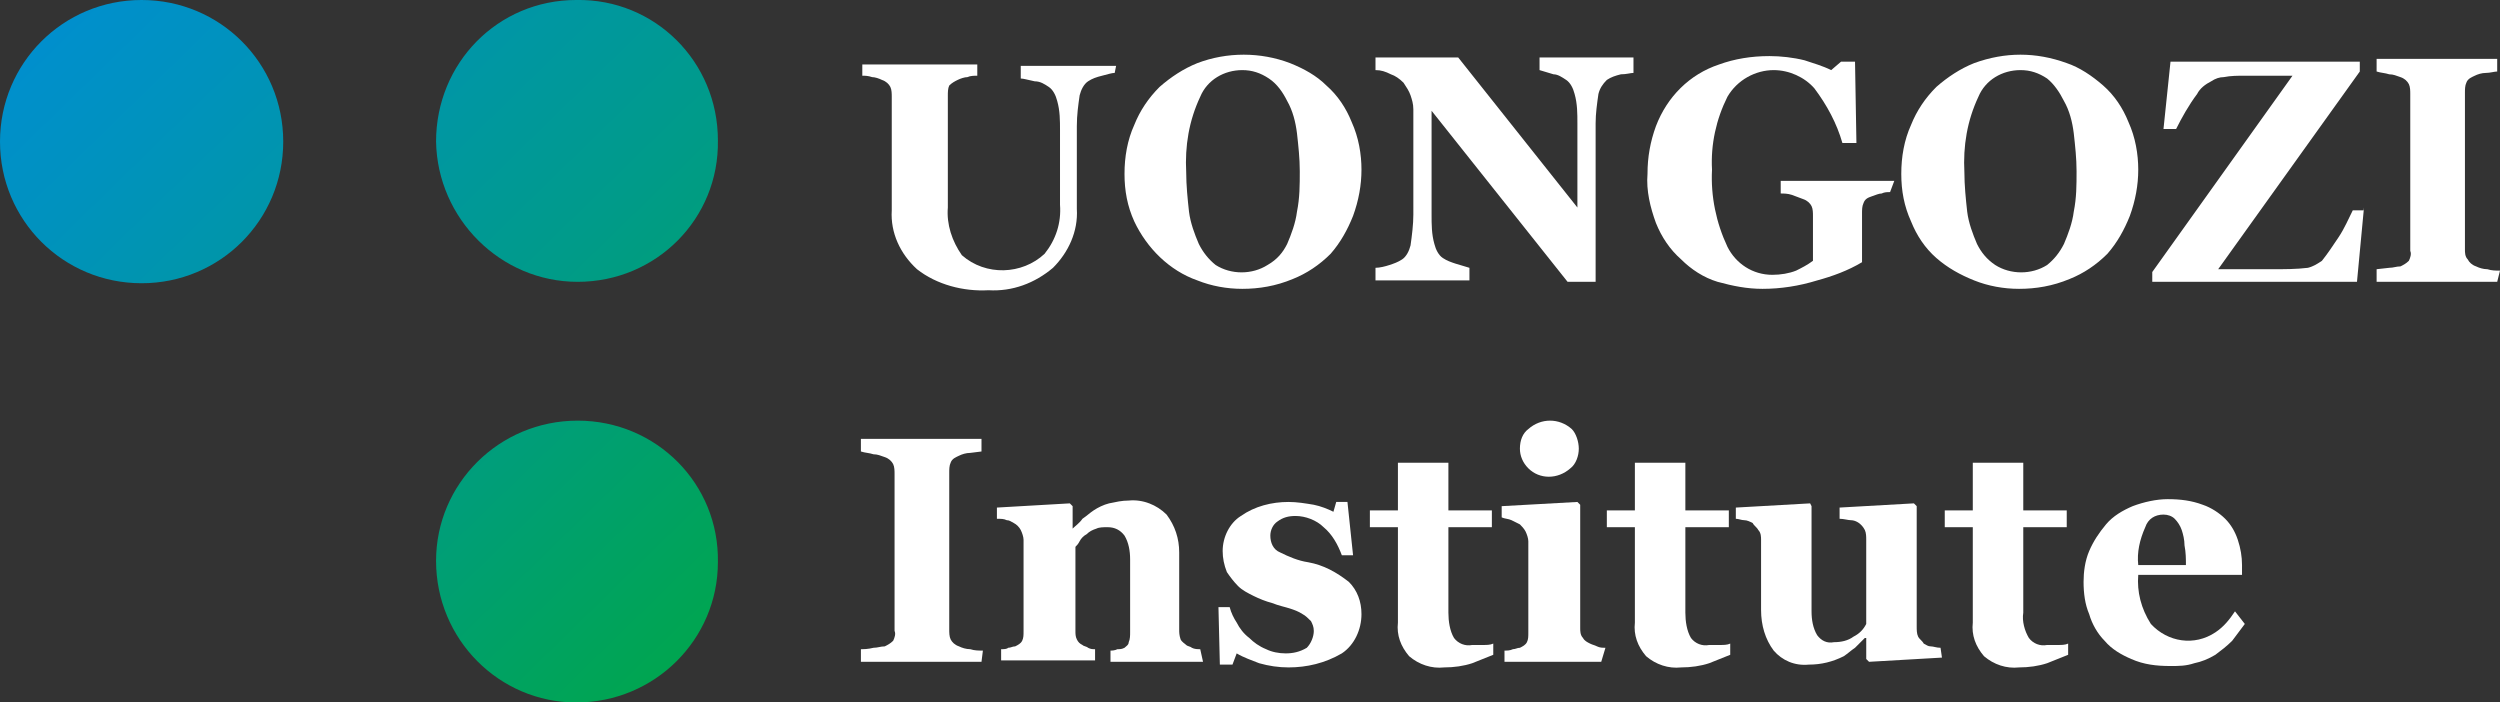
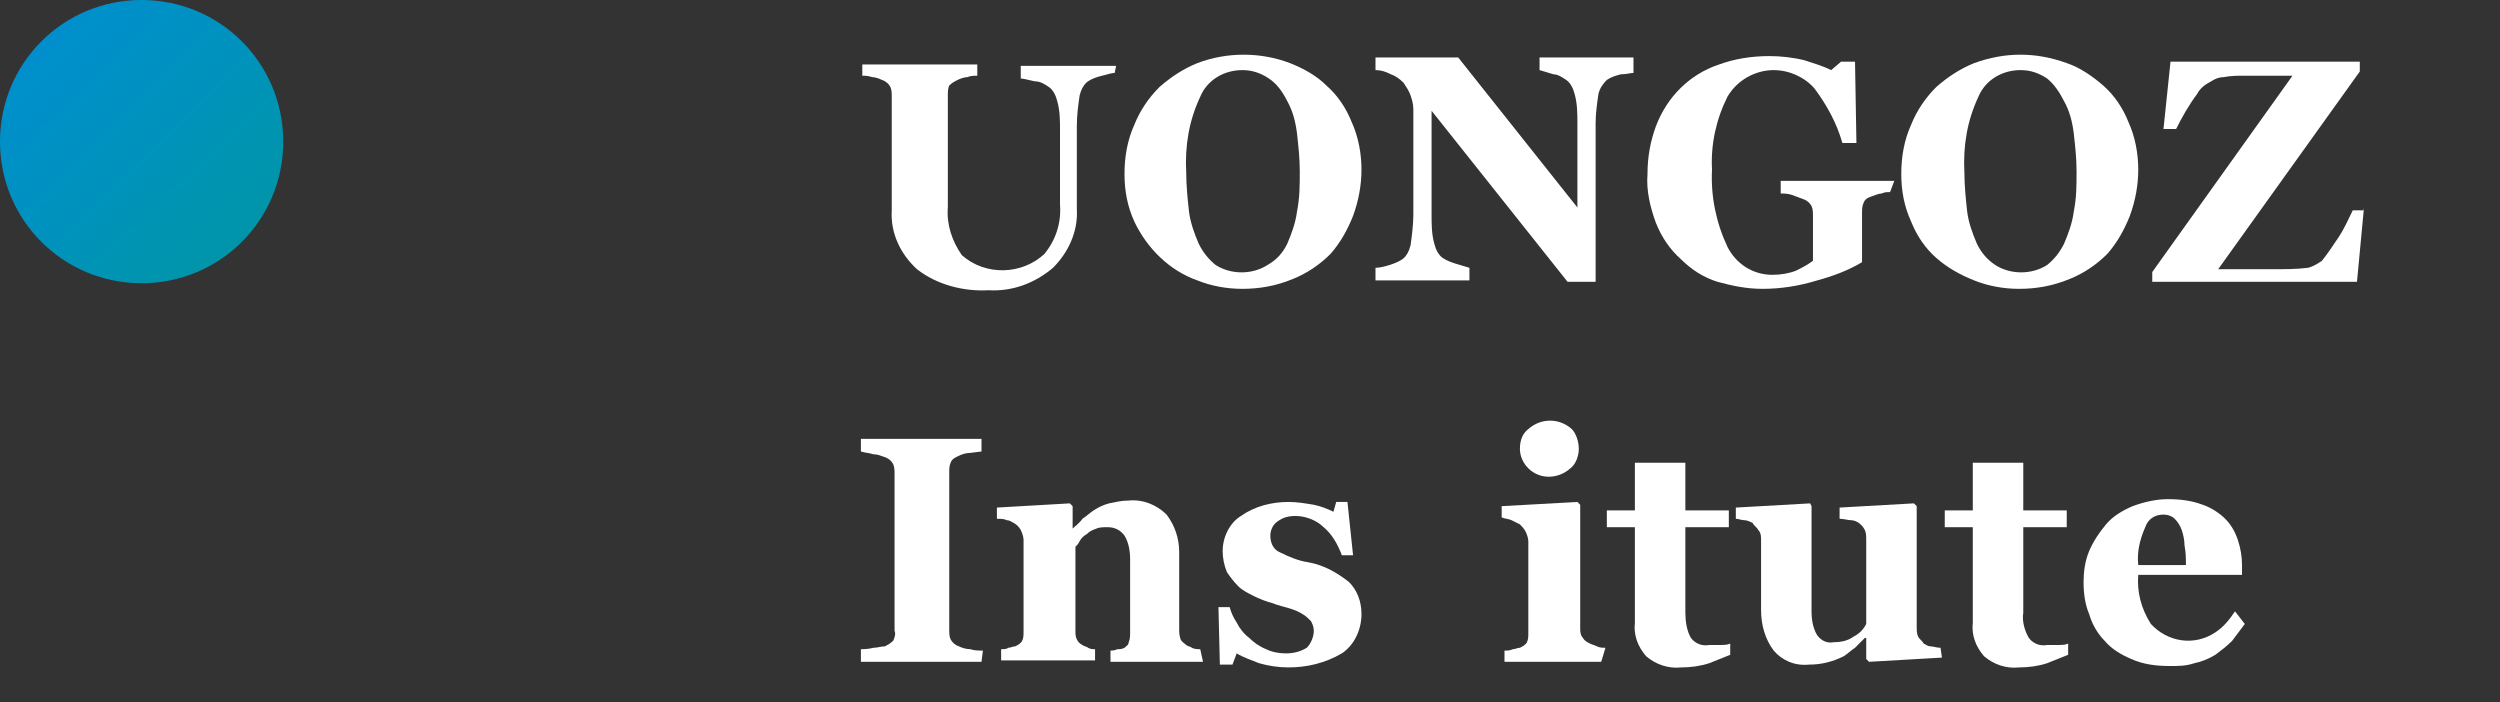
<svg xmlns="http://www.w3.org/2000/svg" id="Layer_1" x="0px" y="0px" viewBox="0 0 178.3 50.1" style="enable-background:new 0 0 178.3 50.1;" xml:space="preserve">
  <rect x="0" y="0" width="178.3" height="50.1" fill="#333333" stroke="none" />
  <style type="text/css">	.st0{fill:url(#SVGID_1_);}	.st1{fill:url(#SVGID_2_);}	.st2{fill:url(#SVGID_3_);}	.st3{fill:#FFFFFF;}</style>
  <title>centerAsset 2edan-icon3</title>
  <linearGradient id="SVGID_1_" gradientUnits="userSpaceOnUse" x1="0.242" y1="-43.736" x2="46.971" y2="4.19" gradientTransform="matrix(1 0 0 1 0 43.727)">
    <stop offset="0" style="stop-color:#008ED3" />
    <stop offset="0.201" style="stop-color:#0092BE" />
    <stop offset="0.613" style="stop-color:#009B89" />
    <stop offset="1" style="stop-color:#00A551" />
  </linearGradient>
  <path class="st0" d="M10.1,0C4.5,0,0,4.5,0,10.1s4.5,10.1,10.1,10.1s10.1-4.5,10.1-10.1S15.7,0,10.1,0z" />
  <linearGradient id="SVGID_2_" gradientUnits="userSpaceOnUse" x1="16.222" y1="-59.318" x2="62.954" y2="-11.389" gradientTransform="matrix(1 0 0 1 0 43.727)">
    <stop offset="0" style="stop-color:#008ED3" />
    <stop offset="0.201" style="stop-color:#0092BE" />
    <stop offset="0.613" style="stop-color:#009B89" />
    <stop offset="1" style="stop-color:#00A551" />
  </linearGradient>
-   <path class="st1" d="M41.2,20.1c5.6,0,10.1-4.5,10-10.1c0-5.6-4.5-10.1-10.1-10c-5.6,0-10,4.5-10,10.1 C31.2,15.6,35.7,20.1,41.2,20.1L41.2,20.1z" />
  <linearGradient id="SVGID_3_" gradientUnits="userSpaceOnUse" x1="1.211" y1="-44.677" x2="47.941" y2="3.251" gradientTransform="matrix(1 0 0 1 0 43.727)">
    <stop offset="0" style="stop-color:#008ED3" />
    <stop offset="0.201" style="stop-color:#0092BE" />
    <stop offset="0.613" style="stop-color:#009B89" />
    <stop offset="1" style="stop-color:#00A551" />
  </linearGradient>
-   <path class="st2" d="M41.2,30c-5.6,0-10.1,4.5-10.1,10c0,5.6,4.5,10.1,10,10.1c5.6,0,10.1-4.5,10.1-10l0,0 C51.3,34.5,46.8,30,41.2,30z" />
  <path class="st3" d="M79.5,5.2c-0.2,0-0.5,0.1-0.9,0.2s-0.7,0.2-1,0.4c-0.3,0.2-0.5,0.6-0.6,1c-0.1,0.7-0.2,1.4-0.2,2.2v5.9 c0.1,1.6-0.6,3.1-1.7,4.2c-1.3,1.1-2.9,1.7-4.6,1.6c-1.8,0.1-3.7-0.4-5.1-1.5c-1.2-1.1-1.9-2.6-1.8-4.2V6.9c0-0.2,0-0.5-0.1-0.7 s-0.3-0.4-0.6-0.5c-0.2-0.1-0.5-0.2-0.7-0.2c-0.3-0.1-0.5-0.1-0.7-0.1V4.6h8.2v0.8c-0.2,0-0.5,0-0.7,0.1c-0.2,0-0.5,0.1-0.7,0.2 s-0.4,0.2-0.6,0.4c-0.1,0.2-0.1,0.5-0.1,0.7v8c-0.1,1.2,0.3,2.4,1,3.4c1.7,1.5,4.3,1.4,5.9-0.1c0.8-1,1.2-2.2,1.1-3.5V9.3 c0-0.7,0-1.4-0.2-2.1c-0.1-0.4-0.3-0.8-0.6-1s-0.6-0.4-1-0.4c-0.5-0.1-0.8-0.2-1-0.2V4.7h6.8L79.5,5.2z" />
  <path class="st3" d="M94.6,6.1c0.8,0.7,1.4,1.6,1.8,2.6c0.5,1.1,0.7,2.3,0.7,3.4s-0.2,2.2-0.6,3.3c-0.4,1-0.9,1.9-1.6,2.7 c-0.8,0.8-1.7,1.4-2.7,1.8c-1.2,0.5-2.4,0.7-3.6,0.7c-1.1,0-2.2-0.2-3.2-0.6c-2-0.7-3.6-2.3-4.5-4.2c-0.5-1.1-0.7-2.2-0.7-3.4 c0-1.2,0.2-2.4,0.7-3.5c0.4-1,1-1.9,1.8-2.7c0.8-0.7,1.7-1.3,2.7-1.7c2.1-0.8,4.5-0.8,6.6,0C93,4.9,93.9,5.4,94.6,6.1z M91.8,17.4 c0.3-0.7,0.6-1.5,0.7-2.3c0.2-1,0.2-1.9,0.2-2.9c0-0.9-0.1-1.8-0.2-2.7c-0.1-0.8-0.3-1.6-0.7-2.3c-0.3-0.6-0.7-1.2-1.3-1.6 S89.3,5,88.6,5c-1.3,0-2.5,0.7-3,1.9c-0.8,1.7-1.1,3.5-1,5.4c0,0.9,0.1,1.9,0.2,2.8c0.1,0.8,0.4,1.6,0.7,2.3 c0.3,0.6,0.7,1.1,1.2,1.5c1.1,0.7,2.6,0.7,3.7,0C91.1,18.5,91.5,18,91.8,17.4z" />
  <path class="st3" d="M116.5,5.2c-0.2,0-0.5,0.1-0.9,0.1c-0.4,0.1-0.7,0.2-1,0.4c-0.3,0.3-0.5,0.6-0.6,1c-0.1,0.7-0.2,1.4-0.2,2.1 v11.3h-2l-9.7-12.2v7.4c0,0.7,0,1.4,0.2,2.1c0.1,0.4,0.3,0.8,0.6,1s0.6,0.3,0.9,0.4c0.3,0.1,0.7,0.2,1,0.3V20h-6.7v-0.9 c0.3,0,0.7-0.1,1-0.2c0.3-0.1,0.6-0.2,0.9-0.4c0.3-0.2,0.5-0.6,0.6-1c0.1-0.7,0.2-1.5,0.2-2.2V7.8c0-0.4-0.1-0.7-0.2-1 c-0.1-0.3-0.3-0.6-0.5-0.9c-0.3-0.3-0.6-0.5-0.9-0.6C98.8,5.1,98.5,5,98.1,5V4.1h5.9l8.5,10.7v-6c0-0.7,0-1.4-0.2-2.1 c-0.1-0.4-0.3-0.8-0.6-1s-0.6-0.4-0.9-0.4c-0.3-0.1-0.7-0.2-1-0.3V4.1h6.7V5.2z" />
  <path class="st3" d="M134.8,13.7c-0.2,0-0.4,0-0.6,0.1c-0.2,0-0.4,0.1-0.7,0.2s-0.5,0.2-0.6,0.5c-0.1,0.2-0.1,0.5-0.1,0.7V17 c0,0.4,0,0.7,0,0.9s0,0.5,0,0.8c-1,0.6-2.1,1-3.2,1.3c-1.3,0.4-2.6,0.6-3.9,0.6c-1.1,0-2.1-0.2-3.2-0.5c-1-0.3-1.9-0.9-2.6-1.6 c-0.8-0.7-1.4-1.6-1.8-2.6c-0.4-1.1-0.7-2.3-0.6-3.5c0-1.2,0.2-2.3,0.6-3.4c0.8-2.1,2.4-3.7,4.5-4.4c1.1-0.4,2.3-0.6,3.6-0.6 c0.8,0,1.7,0.1,2.5,0.3c0.6,0.2,1.3,0.4,1.9,0.7l0.7-0.6h1l0.1,5.8h-1c-0.4-1.4-1.1-2.7-2-3.9c-0.7-0.8-1.8-1.3-2.9-1.3 c-1.3,0-2.6,0.7-3.3,1.9c-0.8,1.6-1.2,3.4-1.1,5.2c-0.1,1.9,0.3,3.8,1.1,5.5c0.6,1.2,1.8,2,3.2,2c0.6,0,1.2-0.1,1.7-0.3 c0.4-0.2,0.8-0.4,1.2-0.7v-3.2c0-0.2,0-0.5-0.1-0.7s-0.3-0.4-0.6-0.5s-0.5-0.2-0.8-0.3c-0.3-0.1-0.6-0.1-0.8-0.1v-0.9h8.1 L134.8,13.7z" />
  <path class="st3" d="M150,6.1c0.8,0.7,1.4,1.6,1.8,2.6c0.5,1.1,0.7,2.3,0.7,3.4s-0.2,2.2-0.6,3.3c-0.4,1-0.9,1.9-1.6,2.7 c-0.8,0.8-1.7,1.4-2.7,1.8c-1.2,0.5-2.4,0.7-3.6,0.7c-1.1,0-2.2-0.2-3.2-0.6c-1-0.4-1.9-0.9-2.7-1.6c-0.8-0.7-1.4-1.6-1.8-2.6 c-0.5-1.1-0.7-2.2-0.7-3.4c0-1.2,0.2-2.4,0.7-3.5c0.4-1,1-1.9,1.8-2.7c0.8-0.7,1.7-1.3,2.7-1.7c1.1-0.4,2.2-0.6,3.3-0.6 s2.2,0.2,3.3,0.6C148.3,4.8,149.2,5.4,150,6.1z M147.2,17.4c0.3-0.7,0.6-1.5,0.7-2.3c0.2-1,0.2-1.9,0.2-2.9c0-0.9-0.1-1.8-0.2-2.7 c-0.1-0.8-0.3-1.6-0.7-2.3c-0.3-0.6-0.7-1.2-1.2-1.6c-0.6-0.4-1.2-0.6-1.9-0.6c-1.3,0-2.5,0.7-3,1.9c-0.8,1.7-1.1,3.5-1,5.4 c0,0.9,0.1,1.9,0.2,2.8c0.1,0.8,0.4,1.6,0.7,2.3c0.3,0.6,0.7,1.1,1.3,1.5c1.1,0.7,2.6,0.7,3.7,0C146.5,18.5,146.9,18,147.2,17.4z" />
  <path class="st3" d="M168.6,14.8l-0.5,5.3h-14.6v-0.7l10-14h-3.4c-0.5,0-1,0-1.5,0.1c-0.3,0-0.6,0.1-0.9,0.3c-0.4,0.2-0.8,0.5-1,0.9 c-0.6,0.8-1.1,1.7-1.5,2.5h-0.9l0.5-4.8h13.5v0.7l-10.1,14.1h3.9c0.8,0,1.7,0,2.5-0.1c0.4-0.1,0.7-0.3,1-0.5 c0.4-0.5,0.8-1.1,1.2-1.7c0.4-0.6,0.7-1.3,1-1.9h0.8V14.8z" />
-   <path class="st3" d="M178.1,20.1h-8.6v-0.9l0.9-0.1c0.3,0,0.5-0.1,0.8-0.1c0.2-0.1,0.4-0.2,0.6-0.4c0.1-0.2,0.2-0.5,0.1-0.7V6.7 c0-0.2,0-0.5-0.1-0.7s-0.3-0.4-0.6-0.5c-0.3-0.1-0.5-0.2-0.8-0.2c-0.3-0.1-0.6-0.1-0.9-0.2V4.2h8.6v0.9c-0.2,0-0.5,0.1-0.8,0.1 s-0.6,0.1-0.8,0.2c-0.2,0.1-0.5,0.2-0.6,0.5c-0.1,0.2-0.1,0.5-0.1,0.7v11.2c0,0.2,0,0.5,0.2,0.7c0.1,0.2,0.3,0.4,0.6,0.5 c0.2,0.1,0.5,0.2,0.8,0.2c0.3,0.1,0.6,0.1,0.9,0.1L178.1,20.1z" />
  <path class="st3" d="M70,47.2h-8.6v-0.9c0.2,0,0.5,0,0.9-0.1c0.3,0,0.5-0.1,0.8-0.1c0.2-0.1,0.4-0.2,0.6-0.4 c0.1-0.2,0.2-0.5,0.1-0.7V33.8c0-0.2,0-0.5-0.1-0.7s-0.3-0.4-0.6-0.5s-0.5-0.2-0.8-0.2c-0.3-0.1-0.6-0.1-0.9-0.2v-0.9H70v0.9 l-0.8,0.1c-0.3,0-0.6,0.1-0.8,0.2c-0.2,0.1-0.5,0.2-0.6,0.5c-0.1,0.2-0.1,0.5-0.1,0.7v11.2c0,0.2,0,0.5,0.1,0.7s0.3,0.4,0.6,0.5 c0.2,0.1,0.5,0.2,0.8,0.2c0.3,0.1,0.6,0.1,0.9,0.1L70,47.2z" />
  <path class="st3" d="M85.8,47.2h-6.6v-0.8c0.1,0,0.3,0,0.5-0.1c0.2,0,0.3,0,0.5-0.1c0.1-0.1,0.3-0.2,0.3-0.4 c0.1-0.2,0.1-0.5,0.1-0.7v-5.2c0-0.6-0.1-1.2-0.4-1.7c-0.3-0.4-0.7-0.6-1.2-0.6c-0.3,0-0.6,0-0.8,0.1c-0.3,0.1-0.5,0.2-0.7,0.4 c-0.2,0.1-0.4,0.3-0.5,0.5s-0.2,0.3-0.3,0.4v6c0,0.2,0,0.4,0.1,0.6c0.1,0.2,0.2,0.3,0.4,0.4c0.1,0.1,0.3,0.1,0.4,0.2 c0.2,0.1,0.3,0.1,0.5,0.1v0.8h-6.7v-0.8c0.2,0,0.4,0,0.5-0.1c0.2,0,0.3-0.1,0.5-0.1c0.2-0.1,0.4-0.2,0.5-0.4S73,45.3,73,45v-6.5 c0-0.2-0.1-0.5-0.2-0.7c-0.1-0.2-0.3-0.4-0.5-0.5s-0.3-0.2-0.5-0.2C71.6,37,71.4,37,71.1,37v-0.8l5.2-0.3l0.2,0.2v1.6l0,0 c0.2-0.2,0.5-0.4,0.7-0.7c0.3-0.2,0.5-0.4,0.8-0.6c0.3-0.2,0.7-0.4,1.1-0.5c0.5-0.1,0.9-0.2,1.4-0.2c1-0.1,2,0.3,2.7,1 c0.6,0.8,0.9,1.7,0.9,2.7v5.5c0,0.2,0,0.4,0.1,0.7c0.1,0.2,0.3,0.3,0.4,0.4c0.1,0.1,0.3,0.1,0.4,0.2c0.2,0.1,0.4,0.1,0.6,0.1 L85.8,47.2z" />
  <path class="st3" d="M91.9,47.6c-0.7,0-1.4-0.1-2.1-0.3c-0.5-0.2-1.1-0.4-1.6-0.7l-0.3,0.8H87l-0.1-4.1h0.8c0.1,0.4,0.3,0.8,0.5,1.1 c0.2,0.4,0.5,0.8,0.9,1.1c0.3,0.3,0.7,0.6,1.2,0.8c0.4,0.2,0.9,0.3,1.4,0.3s1-0.1,1.5-0.4c0.3-0.3,0.5-0.8,0.5-1.2 c0-0.3-0.1-0.5-0.2-0.7c-0.2-0.2-0.4-0.4-0.6-0.5c-0.3-0.2-0.6-0.3-0.9-0.4c-0.3-0.1-0.8-0.2-1.3-0.4c-0.4-0.1-0.9-0.3-1.3-0.5 c-0.4-0.2-0.8-0.4-1.1-0.7s-0.6-0.7-0.8-1c-0.2-0.5-0.3-1-0.3-1.5c0-1,0.5-2,1.3-2.5c1-0.7,2.2-1,3.4-1c0.6,0,1.2,0.1,1.8,0.2 c0.5,0.1,1,0.3,1.4,0.5l0.2-0.7h0.8l0.4,3.8h-0.8c-0.3-0.8-0.7-1.5-1.3-2c-0.5-0.5-1.3-0.8-2-0.8c-0.5,0-0.9,0.1-1.3,0.4 c-0.3,0.2-0.5,0.6-0.5,1c0,0.5,0.2,1,0.7,1.2c0.6,0.3,1.3,0.6,2,0.7c1.1,0.2,2,0.7,2.9,1.4c0.6,0.6,0.9,1.4,0.9,2.3 c0,1.1-0.5,2.2-1.4,2.8C94.5,47.3,93.2,47.6,91.9,47.6z" />
-   <path class="st3" d="M106.5,46.7c-0.5,0.2-1,0.4-1.5,0.6c-0.6,0.2-1.3,0.3-2,0.3c-0.9,0.1-1.8-0.2-2.5-0.8c-0.6-0.7-0.9-1.5-0.8-2.4 v-6.8h-2v-1.2h2V33h3.6v3.4h3.1v1.2h-3.1v6.1c0,0.6,0.1,1.3,0.4,1.8c0.3,0.4,0.8,0.6,1.3,0.5c0.2,0,0.5,0,0.8,0c0.2,0,0.5,0,0.7-0.1 V46.7z" />
  <path class="st3" d="M114.2,47.2h-6.9v-0.8c0.2,0,0.4,0,0.6-0.1c0.2,0,0.3-0.1,0.5-0.1c0.2-0.1,0.4-0.2,0.5-0.4s0.1-0.4,0.1-0.7 v-6.5c0-0.2-0.1-0.5-0.2-0.7c-0.1-0.2-0.3-0.4-0.4-0.5c-0.2-0.1-0.4-0.2-0.6-0.3c-0.2-0.1-0.5-0.1-0.7-0.2v-0.8l5.4-0.3l0.2,0.2v8.8 c0,0.2,0,0.5,0.2,0.7c0.1,0.2,0.3,0.3,0.5,0.4c0.2,0.1,0.3,0.1,0.5,0.2c0.2,0.1,0.4,0.1,0.6,0.1L114.2,47.2z M112.6,32 c0,0.5-0.2,1.1-0.6,1.4c-0.9,0.8-2.2,0.8-3,0c-0.4-0.4-0.6-0.9-0.6-1.4c0-0.6,0.2-1.1,0.6-1.4c0.9-0.8,2.2-0.8,3.1,0 C112.4,30.9,112.6,31.5,112.6,32z" />
  <path class="st3" d="M123.4,46.7c-0.5,0.2-1,0.4-1.5,0.6c-0.6,0.2-1.3,0.3-2,0.3c-0.9,0.1-1.8-0.2-2.5-0.8c-0.6-0.7-0.9-1.5-0.8-2.4 v-6.8h-2v-1.2h2V33h3.6v3.4h3.1v1.2h-3.1v6.1c0,0.6,0.1,1.3,0.4,1.8c0.3,0.4,0.8,0.6,1.3,0.5c0.2,0,0.5,0,0.8,0c0.2,0,0.5,0,0.7-0.1 V46.7z" />
  <path class="st3" d="M138.5,46.9l-5.2,0.3l-0.2-0.2v-1.5H133c-0.2,0.2-0.5,0.5-0.7,0.7c-0.3,0.2-0.5,0.4-0.8,0.6 c-0.8,0.4-1.6,0.6-2.5,0.6c-1,0.1-1.9-0.3-2.5-1c-0.6-0.8-0.9-1.8-0.9-2.9v-5c0-0.2,0-0.5-0.2-0.7c-0.1-0.2-0.3-0.3-0.4-0.5 c-0.2-0.1-0.4-0.2-0.6-0.2c-0.2,0-0.4-0.1-0.6-0.1v-0.8l5.3-0.3l0.1,0.2v7.5c0,0.6,0.1,1.2,0.4,1.7c0.3,0.4,0.7,0.6,1.2,0.5 c0.5,0,1-0.1,1.4-0.4c0.4-0.2,0.7-0.5,0.9-0.9v-6c0-0.2,0-0.5-0.1-0.7c-0.2-0.4-0.6-0.7-1-0.7c-0.2,0-0.5-0.1-0.8-0.1v-0.8l5.3-0.3 l0.2,0.2v8.6c0,0.2,0,0.5,0.1,0.7s0.3,0.3,0.4,0.5c0.2,0.1,0.3,0.2,0.5,0.2s0.4,0.1,0.7,0.1L138.5,46.9z" />
  <path class="st3" d="M147.5,46.7c-0.5,0.2-1,0.4-1.5,0.6c-0.6,0.2-1.3,0.3-2,0.3c-0.9,0.1-1.8-0.2-2.5-0.8c-0.6-0.7-0.9-1.5-0.8-2.4 v-6.8h-2v-1.2h2V33h3.6v3.4h3.1v1.2h-3.1v6.1c-0.1,0.6,0.1,1.3,0.4,1.8c0.3,0.4,0.8,0.6,1.3,0.5c0.2,0,0.5,0,0.8,0 c0.2,0,0.5,0,0.7-0.1V46.7z" />
  <path class="st3" d="M160.1,44.5c-0.3,0.4-0.6,0.8-0.9,1.2c-0.4,0.4-0.8,0.7-1.2,1c-0.5,0.3-1,0.5-1.5,0.6c-0.6,0.2-1.1,0.2-1.7,0.2 c-1,0-1.9-0.1-2.8-0.5c-0.7-0.3-1.4-0.7-1.9-1.3c-0.5-0.5-0.9-1.2-1.1-1.9c-0.3-0.7-0.4-1.5-0.4-2.3c0-0.7,0.1-1.5,0.4-2.2 c0.3-0.7,0.7-1.3,1.2-1.9c0.5-0.6,1.2-1,1.9-1.3c0.8-0.3,1.7-0.5,2.5-0.5c0.9,0,1.7,0.1,2.5,0.4c0.6,0.2,1.2,0.6,1.6,1 s0.7,0.9,0.9,1.5c0.2,0.6,0.3,1.2,0.3,1.8V41h-7.4c-0.1,1.2,0.2,2.4,0.9,3.5c1.2,1.3,3.1,1.6,4.6,0.6c0.6-0.4,1-0.9,1.4-1.5 L160.1,44.5z M155.9,40.3c0-0.4,0-0.9-0.1-1.4c0-0.4-0.1-0.8-0.2-1.1s-0.3-0.6-0.5-0.8s-0.5-0.3-0.8-0.3c-0.6,0-1.1,0.3-1.3,0.9 c-0.4,0.9-0.6,1.8-0.5,2.7L155.9,40.3z" />
</svg>